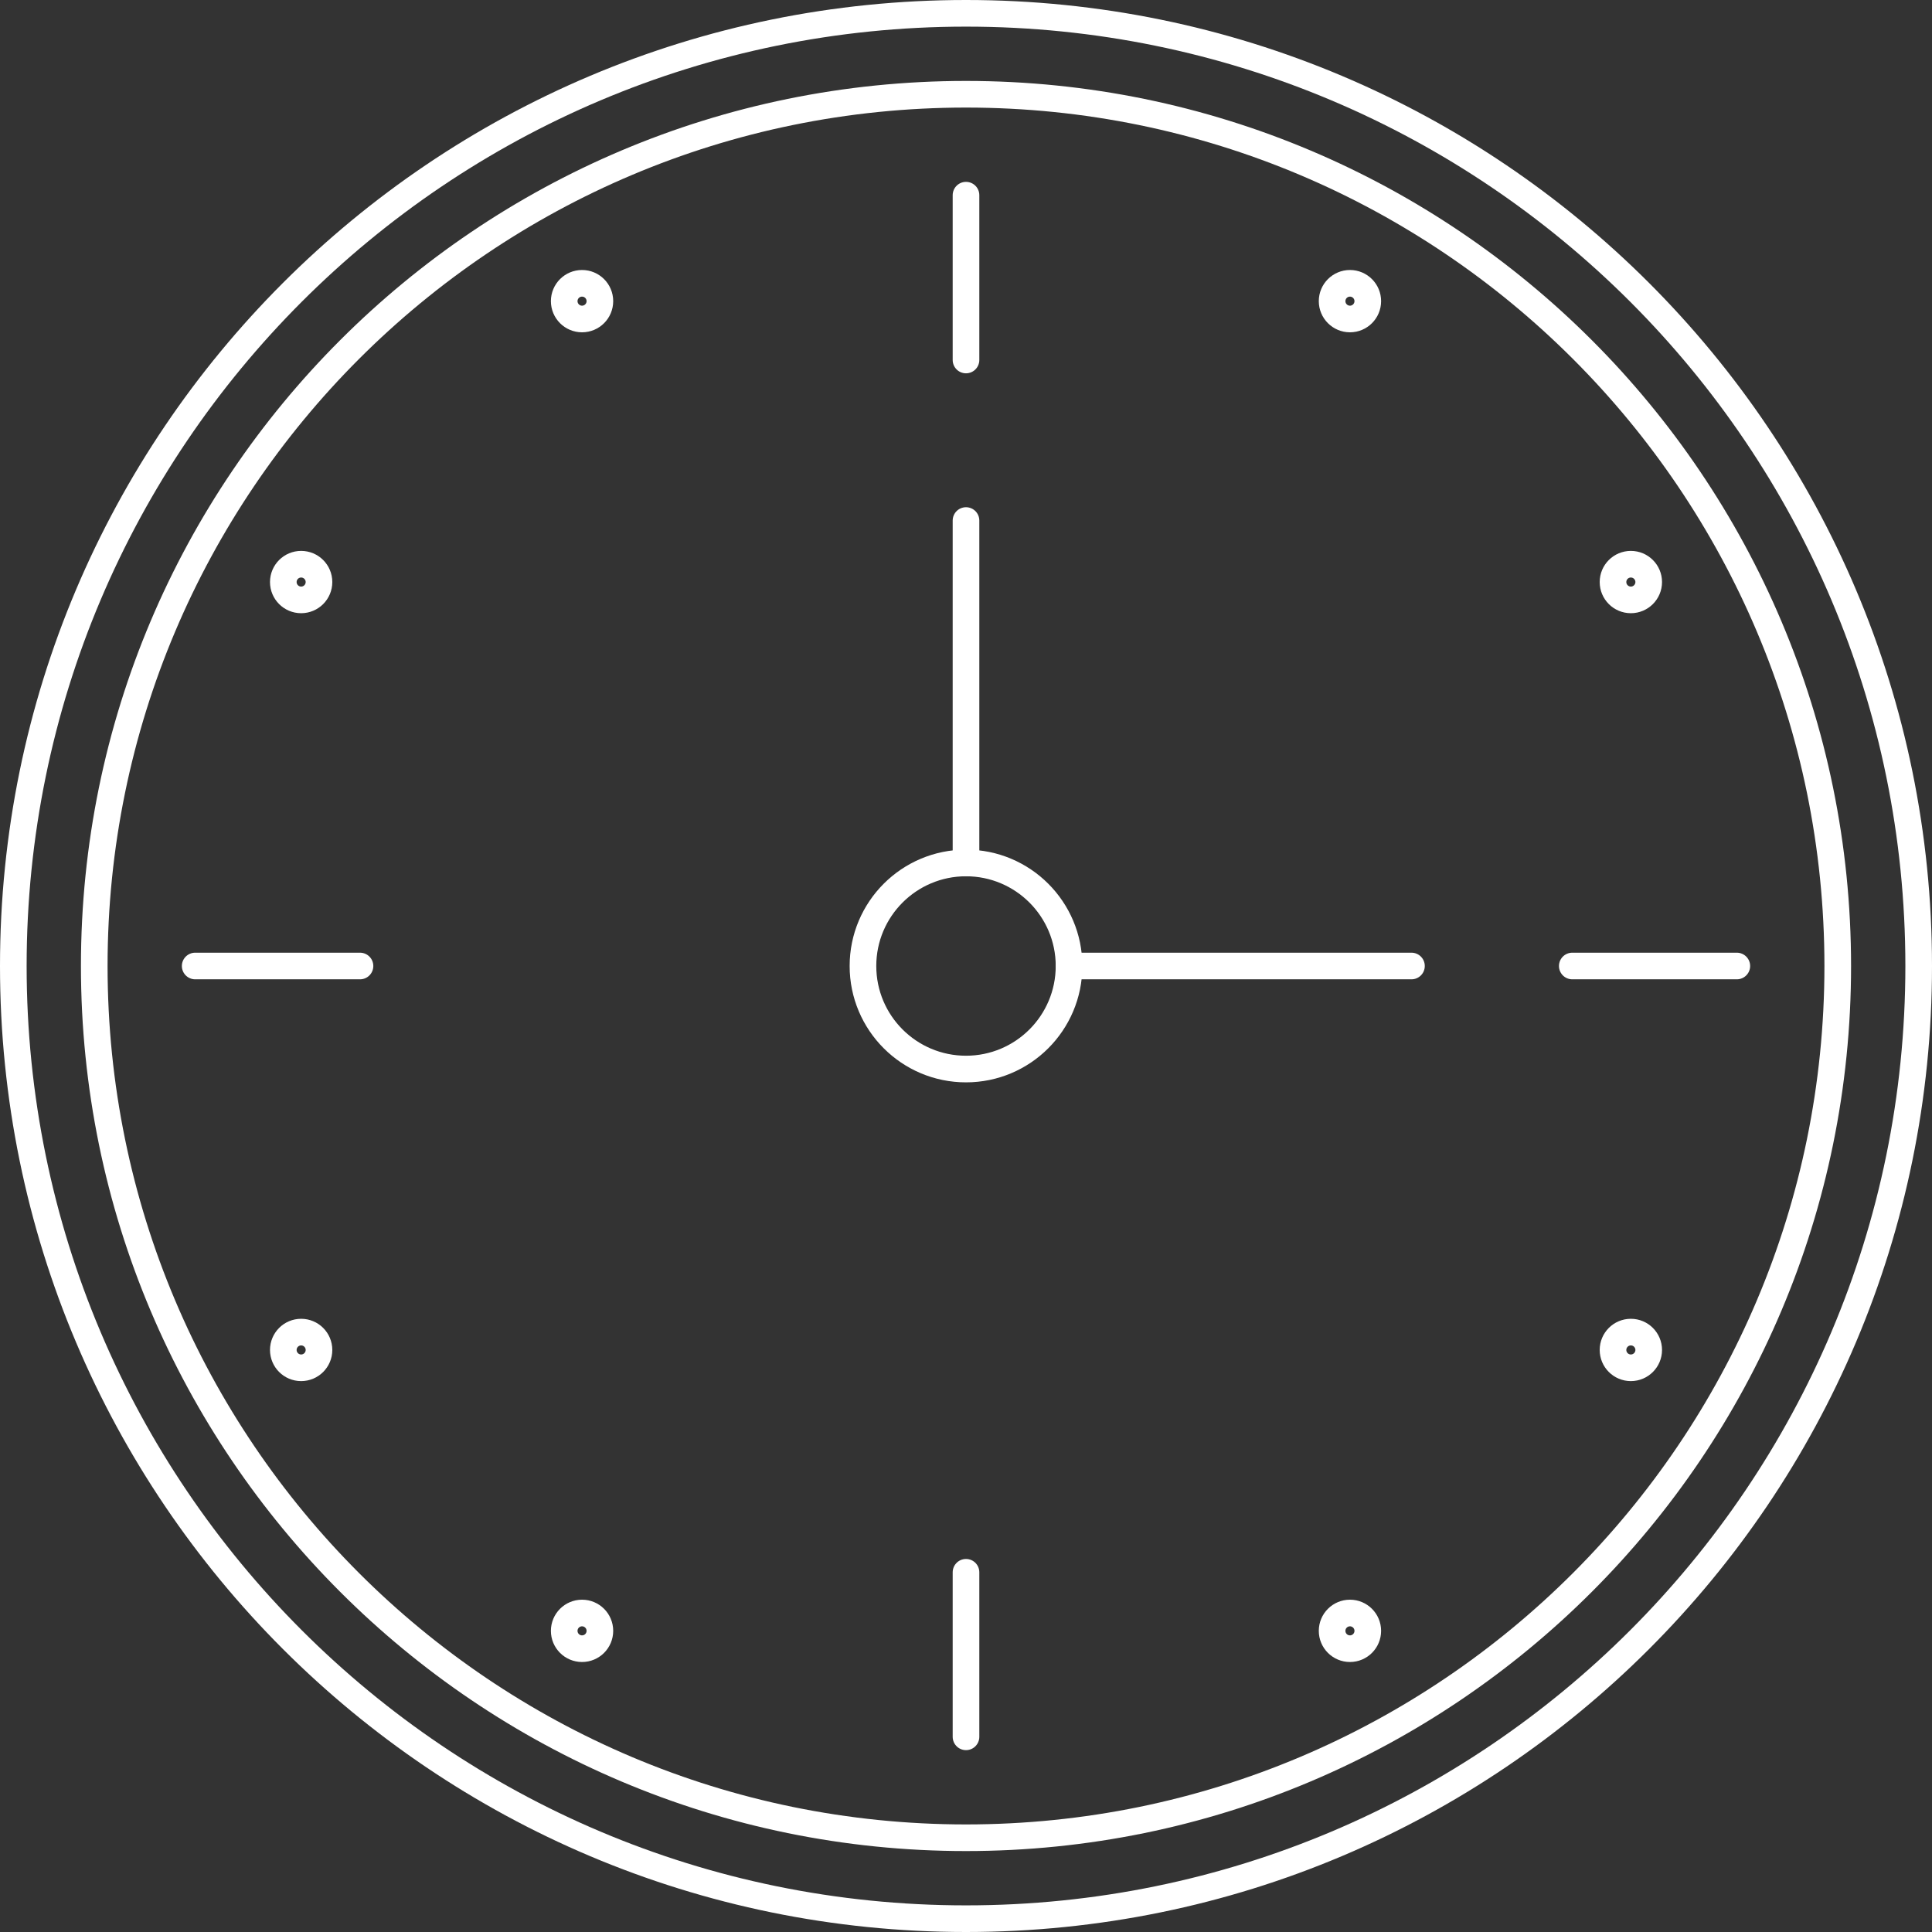
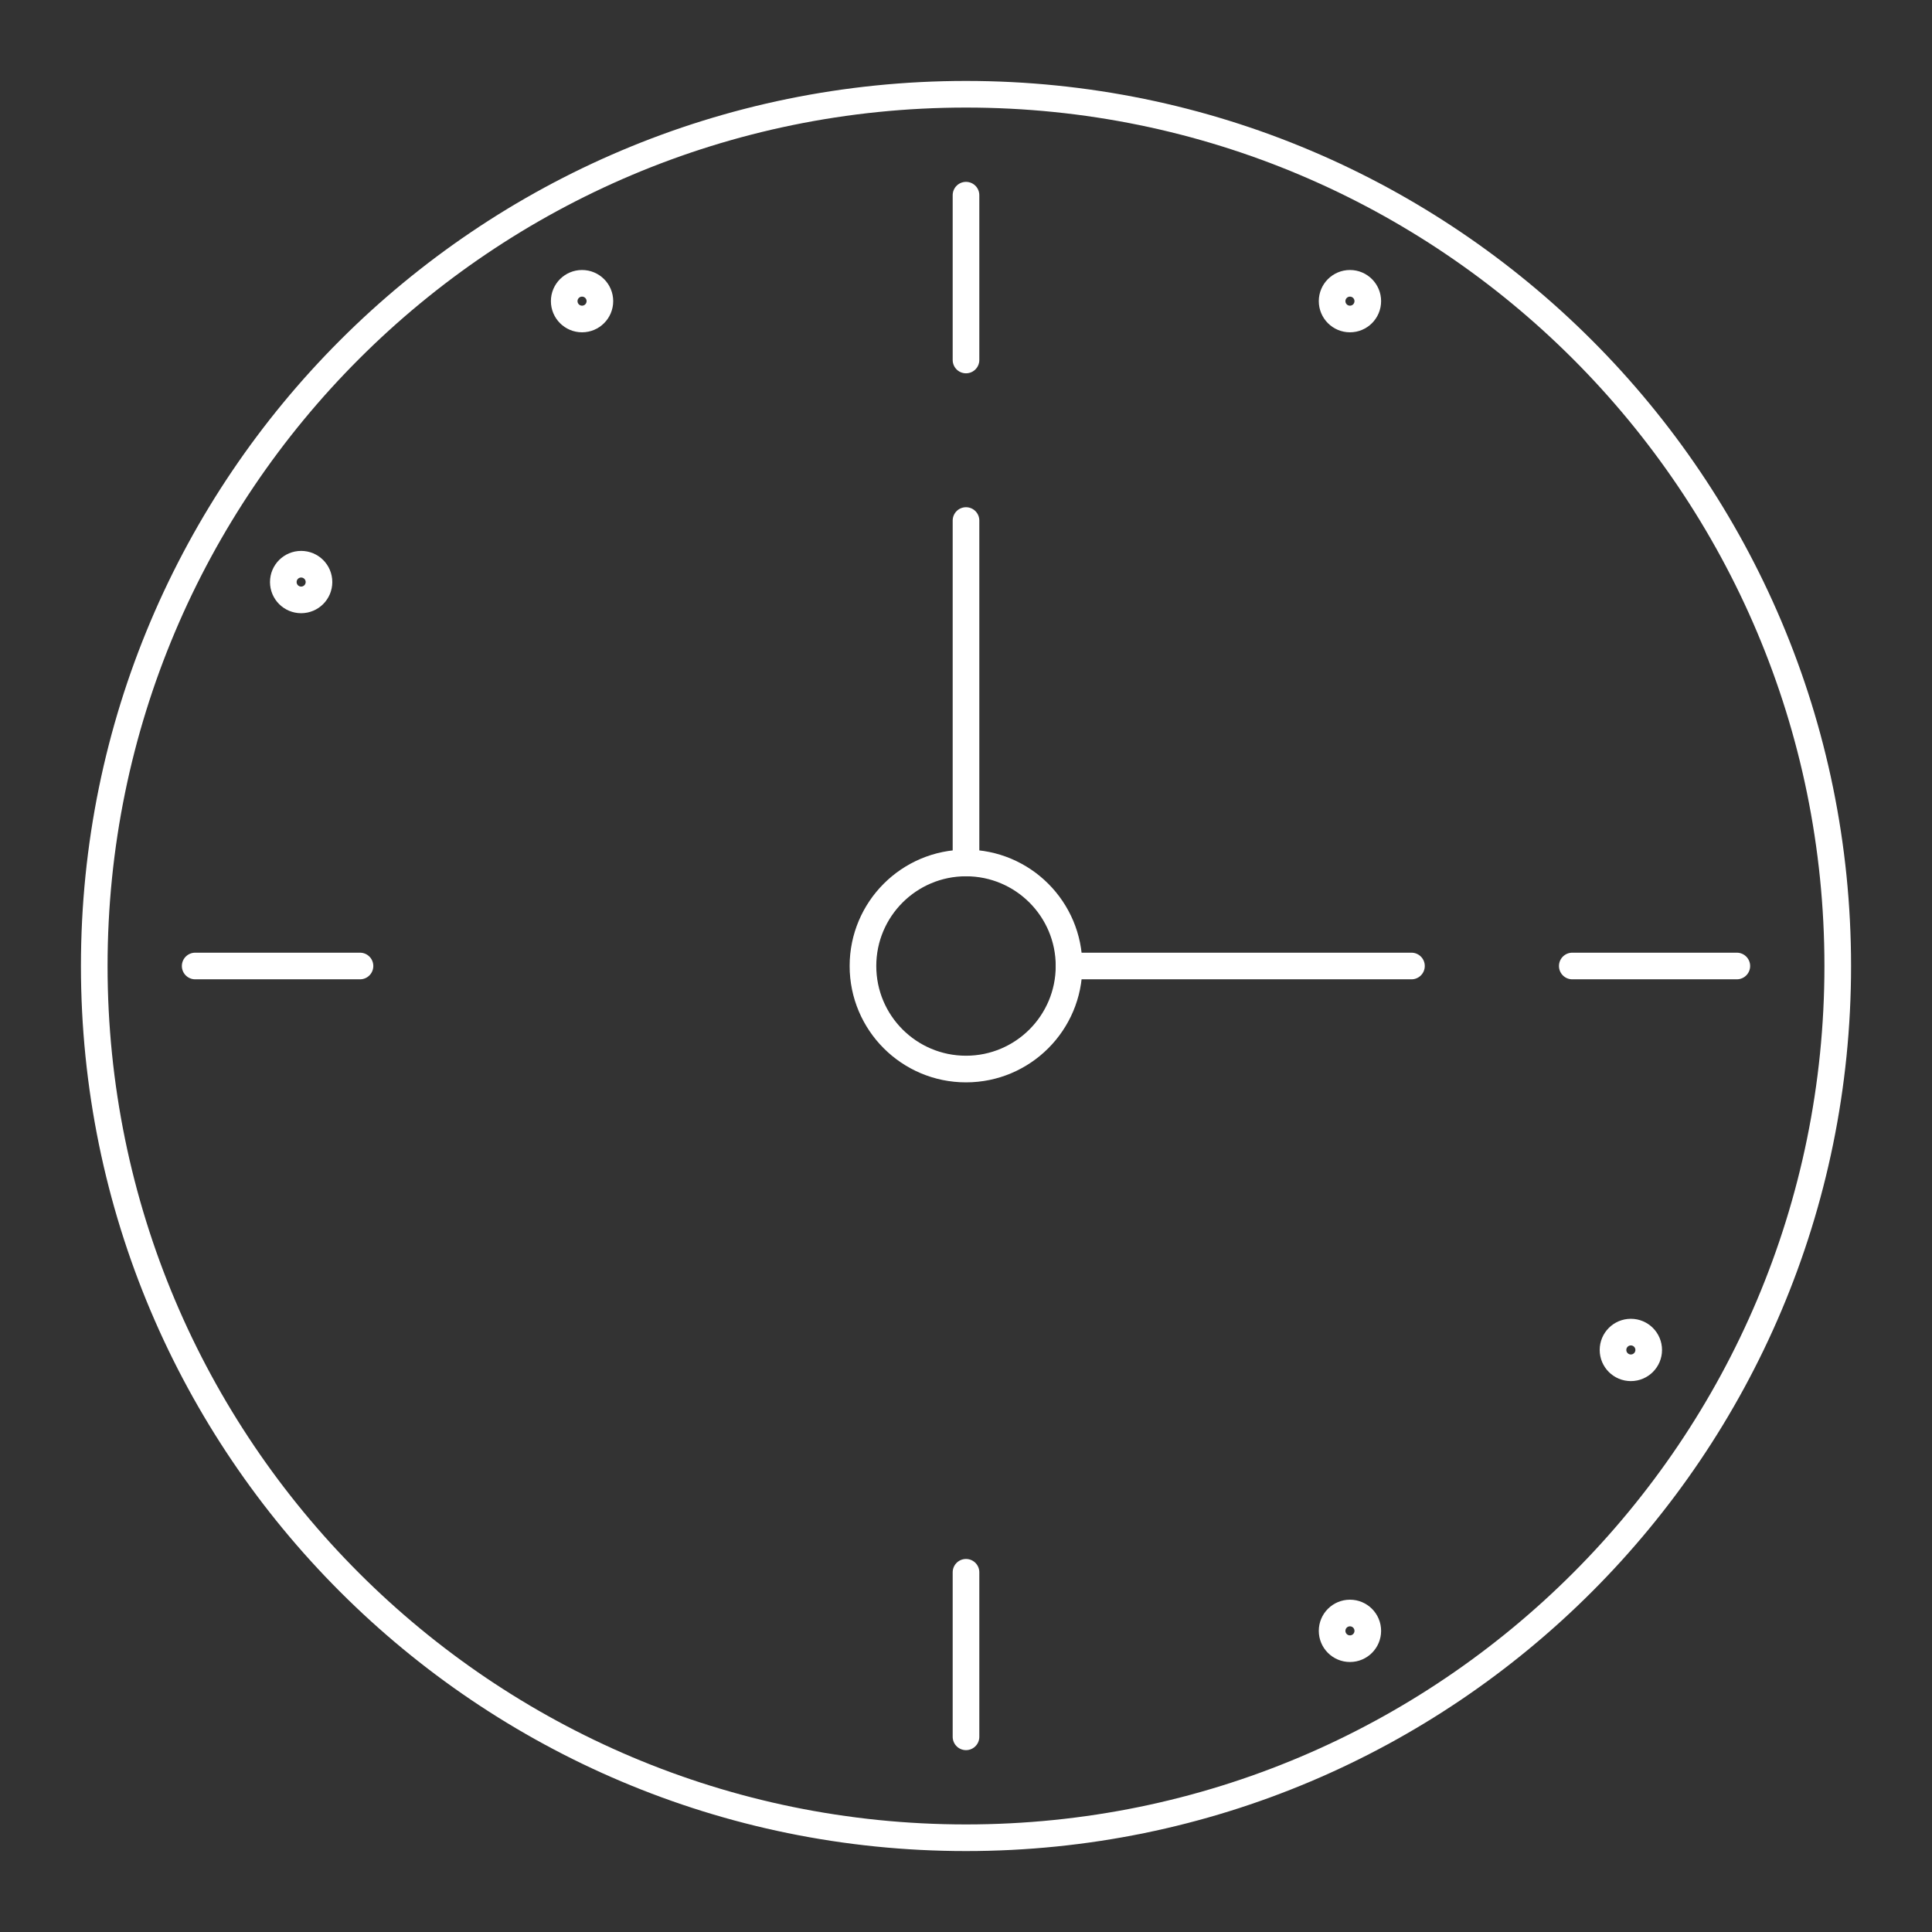
<svg xmlns="http://www.w3.org/2000/svg" width="84" height="84" viewBox="0 0 84 84" fill="none">
  <rect x="0" y="0" width="84" height="84" fill="#333333" stroke="none" />
  <g clip-path="url(#clip0_22_48)">
-     <path d="M25.306 71.682C25.735 71.682 26.082 71.335 26.082 70.907C26.082 70.478 25.735 70.131 25.306 70.131C24.878 70.131 24.531 70.478 24.531 70.907C24.531 71.335 24.878 71.682 25.306 71.682Z" stroke="white" stroke-width="1.158" stroke-linecap="round" stroke-linejoin="round" />
    <path d="M58.694 71.682C59.122 71.682 59.469 71.335 59.469 70.907C59.469 70.478 59.122 70.131 58.694 70.131C58.265 70.131 57.918 70.478 57.918 70.907C57.918 71.335 58.265 71.682 58.694 71.682Z" stroke="white" stroke-width="1.158" stroke-linecap="round" stroke-linejoin="round" />
-     <path d="M42 83.421C64.876 83.421 83.421 64.876 83.421 42C83.421 19.123 64.876 0.579 42 0.579C19.124 0.579 0.579 19.123 0.579 42C0.579 64.876 19.124 83.421 42 83.421Z" stroke="white" stroke-width="1.158" stroke-linecap="round" stroke-linejoin="round" />
    <path d="M42 79.902C62.933 79.902 79.902 62.933 79.902 42C79.902 21.067 62.933 4.098 42 4.098C21.067 4.098 4.098 21.067 4.098 42C4.098 62.933 21.067 79.902 42 79.902Z" stroke="white" stroke-width="1.158" stroke-linecap="round" stroke-linejoin="round" />
    <path d="M8.486 42H15.652" stroke="white" stroke-width="1.158" stroke-linecap="round" stroke-linejoin="round" />
    <path d="M42 8.486V15.652" stroke="white" stroke-width="1.158" stroke-linecap="round" stroke-linejoin="round" />
    <path d="M42 75.514V68.36" stroke="white" stroke-width="1.158" stroke-linecap="round" stroke-linejoin="round" />
    <path d="M75.514 42H68.36" stroke="white" stroke-width="1.158" stroke-linecap="round" stroke-linejoin="round" />
    <path d="M42 37.52V22.632" stroke="white" stroke-width="1.158" stroke-linecap="round" stroke-linejoin="round" />
    <path d="M61.368 42H46.48" stroke="white" stroke-width="1.158" stroke-linecap="round" stroke-linejoin="round" />
    <path d="M42 46.48C44.474 46.48 46.48 44.474 46.48 42C46.48 39.526 44.474 37.52 42 37.52C39.526 37.52 37.52 39.526 37.52 42C37.52 44.474 39.526 46.48 42 46.48Z" stroke="white" stroke-width="1.158" stroke-linecap="round" stroke-linejoin="round" />
    <path d="M25.306 13.869C25.735 13.869 26.082 13.522 26.082 13.093C26.082 12.665 25.735 12.318 25.306 12.318C24.878 12.318 24.531 12.665 24.531 13.093C24.531 13.522 24.878 13.869 25.306 13.869Z" stroke="white" stroke-width="1.158" stroke-linecap="round" stroke-linejoin="round" />
    <path d="M13.093 26.082C13.522 26.082 13.869 25.735 13.869 25.306C13.869 24.878 13.522 24.531 13.093 24.531C12.665 24.531 12.318 24.878 12.318 25.306C12.318 25.735 12.665 26.082 13.093 26.082Z" stroke="white" stroke-width="1.158" stroke-linecap="round" stroke-linejoin="round" />
-     <path d="M13.093 59.469C13.522 59.469 13.869 59.122 13.869 58.694C13.869 58.265 13.522 57.918 13.093 57.918C12.665 57.918 12.318 58.265 12.318 58.694C12.318 59.122 12.665 59.469 13.093 59.469Z" stroke="white" stroke-width="1.158" stroke-linecap="round" stroke-linejoin="round" />
    <path d="M70.907 59.469C71.335 59.469 71.683 59.122 71.683 58.694C71.683 58.265 71.335 57.918 70.907 57.918C70.478 57.918 70.131 58.265 70.131 58.694C70.131 59.122 70.478 59.469 70.907 59.469Z" stroke="white" stroke-width="1.158" stroke-linecap="round" stroke-linejoin="round" />
-     <path d="M70.907 26.082C71.335 26.082 71.683 25.735 71.683 25.306C71.683 24.878 71.335 24.531 70.907 24.531C70.478 24.531 70.131 24.878 70.131 25.306C70.131 25.735 70.478 26.082 70.907 26.082Z" stroke="white" stroke-width="1.158" stroke-linecap="round" stroke-linejoin="round" />
    <path d="M58.694 13.869C59.122 13.869 59.469 13.522 59.469 13.093C59.469 12.665 59.122 12.318 58.694 12.318C58.265 12.318 57.918 12.665 57.918 13.093C57.918 13.522 58.265 13.869 58.694 13.869Z" stroke="white" stroke-width="1.158" stroke-linecap="round" stroke-linejoin="round" />
  </g>
  <defs>
    <clipPath id="clip0_22_48">
      <rect width="84" height="84" fill="white" />
    </clipPath>
  </defs>
</svg>